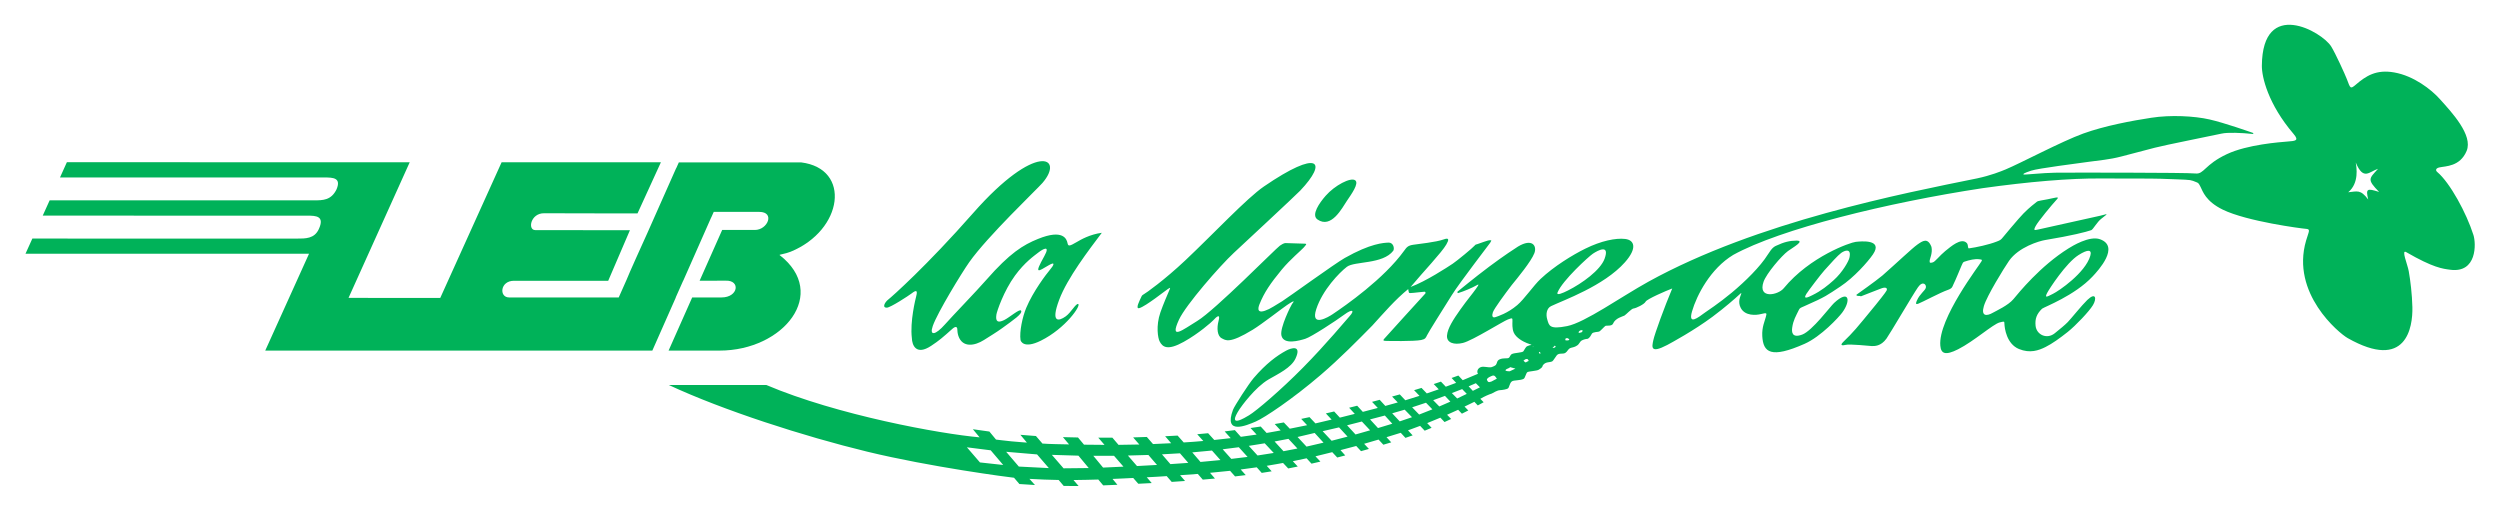
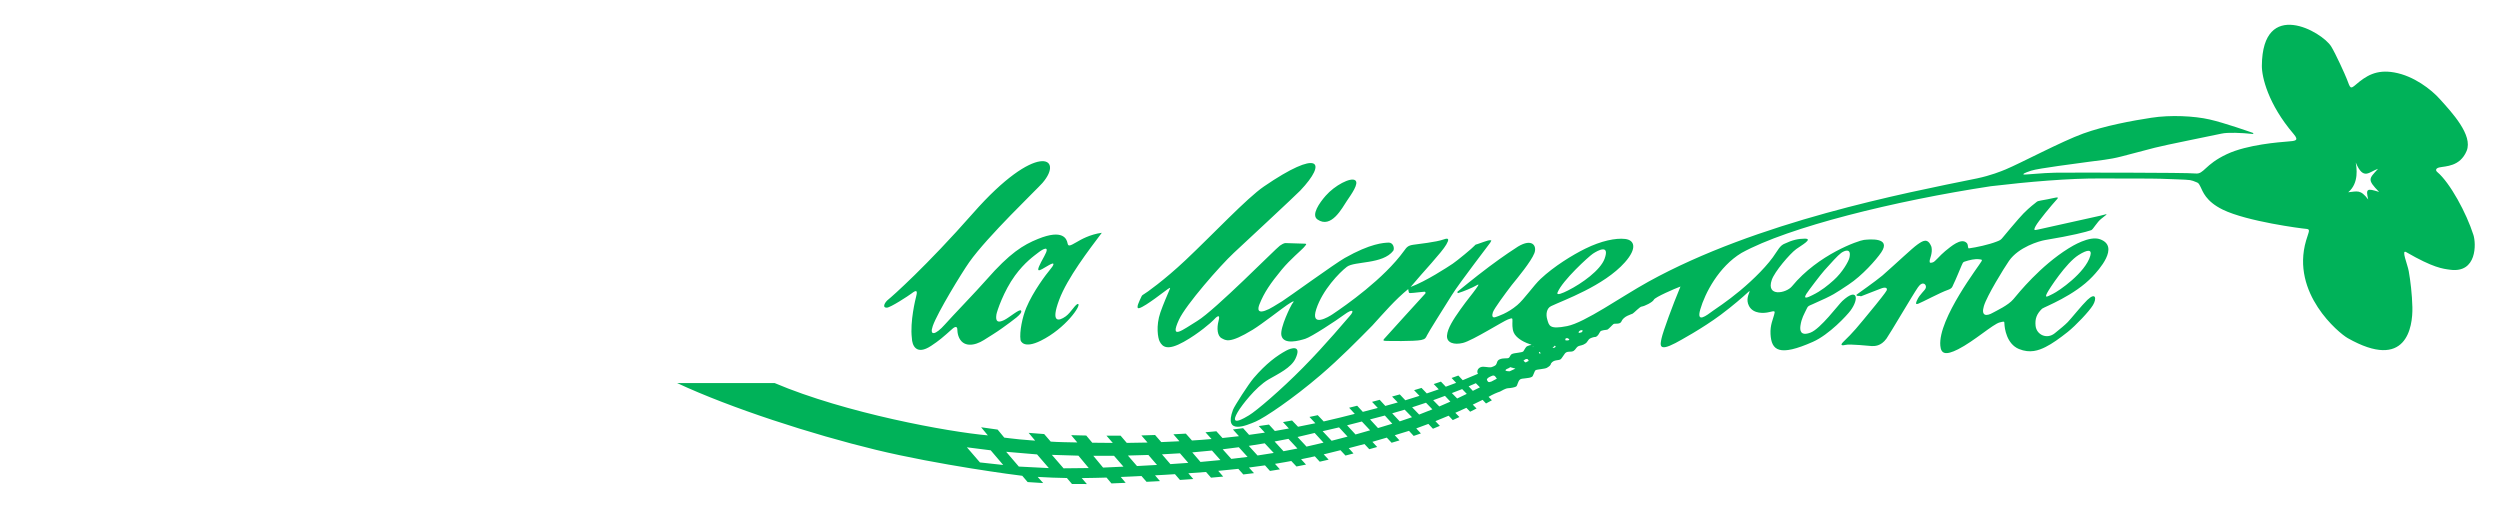
<svg xmlns="http://www.w3.org/2000/svg" xmlns:ns1="http://www.inkscape.org/namespaces/inkscape" xmlns:ns2="http://sodipodi.sourceforge.net/DTD/sodipodi-0.dtd" width="488.137" height="100.043" id="svg3212" version="1.1" ns1:version="0.48.2 r9819" ns2:docname="Nouveau document 4">
  <defs id="defs3214">
    <clipPath id="clipPath3061" clipPathUnits="userSpaceOnUse">
      <path ns1:connector-curvature="0" id="path3063" d="m 21.21,381.542 157.36,0 0,33.061 -157.36,0 0,-33.061 z" />
    </clipPath>
  </defs>
  <ns2:namedview id="base" pagecolor="#ffffff" bordercolor="#666666" borderopacity="1.0" ns1:pageopacity="0.0" ns1:pageshadow="2" ns1:zoom="0.98994949" ns1:cx="315.38188" ns1:cy="-30.7679" ns1:document-units="px" ns1:current-layer="layer1" showgrid="false" fit-margin-top="5" fit-margin-left="5" fit-margin-right="5" fit-margin-bottom="5" ns1:window-width="1366" ns1:window-height="706" ns1:window-x="-8" ns1:window-y="-8" ns1:window-maximized="1" />
  <g ns1:label="Calque 1" ns1:groupmode="layer" id="layer1" transform="translate(-181.567,-306.401)">
    <g transform="matrix(3.109,0,0,-3.109,335.947,355.549)" id="g3053">
-       <path id="path3055" style="fill:#00b259;fill-opacity:1;fill-rule:nonzero;stroke:none" d="m 0,0 c 3.298,1.349 3.825,5.217 0.656,5.61 l -7.679,0 c 0,0 -0.064,-0.143 -0.166,-0.371 l -0.006,0 L -9,1.173 c -0.285,-0.627 -1.172,-2.587 -1.306,-2.938 l -0.492,-1.108 c -3.216,-10e-4 -6.494,-0.002 -6.889,0.001 -0.634,0.004 -0.569,1.047 0.311,1.047 l 5.918,0 1.363,3.174 c 0,0 -5.276,0.006 -5.946,0.008 -0.493,0.003 -0.292,1.07 0.562,1.058 0.647,-0.01 5.862,-0.007 5.862,-0.007 l 1.468,3.209 -10.004,0 -3.854,-8.521 -5.76,0.004 3.842,8.517 -21.531,0.004 -0.433,-0.96 16.59,0.001 c 0.575,0.003 1.084,-0.022 0.779,-0.745 -0.336,-0.69 -0.855,-0.691 -1.421,-0.691 l -16.597,0 -0.434,-0.959 16.607,-0.003 c 0.555,0 1.112,-0.015 0.732,-0.843 -0.277,-0.607 -0.831,-0.597 -1.387,-0.597 l -16.604,0.002 -0.43,-0.951 17.807,0 -2.751,-6.085 24.311,0 1.476,3.338 -0.007,0 0.466,1.049 0.005,0 1.754,3.97 0.004,0 0.158,0.354 2.862,0 c 1.001,0 0.532,-1.135 -0.28,-1.135 l -2.052,0 -1.417,-3.189 c 0.88,0 1.554,0 1.626,0.004 0.959,0.045 0.812,-1.053 -0.25,-1.053 l -1.842,0 -1.483,-3.338 3.2,0 c 4.029,0 6.888,3.588 3.771,6.001 C -0.735,-0.178 -0.338,-0.137 0,0" ns1:connector-curvature="0" />
-     </g>
+       </g>
    <g transform="matrix(3.109,0,0,-3.109,120.633,1596.749)" id="g3057">
      <g clip-path="url(#clipPath3061)" id="g3059">
        <g transform="translate(148.165,396.636)" id="g3065">
-           <path id="path3067" style="fill:#00b259;fill-opacity:1;fill-rule:nonzero;stroke:none" d="M 0,0 C 0.14,0.269 1.193,1.89 1.971,2.381 2.563,2.754 2.829,2.738 2.711,2.334 2.397,1.26 0.732,0.123 0.364,-0.054 0.055,-0.201 -0.196,-0.377 0,0 M 2.855,1.037 C 3.225,1.429 4.582,2.914 3.328,3.373 2.657,3.62 1.551,2.929 1.345,2.802 c -1.78,-1.109 -3.14,-2.805 -3.461,-3.188 -0.319,-0.387 -1.088,-0.739 -1.275,-0.846 -0.439,-0.256 -0.768,-0.213 -0.58,0.414 0.191,0.641 1.268,2.389 1.575,2.832 0.601,0.867 1.898,1.249 2.266,1.31 1.691,0.279 2.576,0.508 2.9,0.621 0.116,0.039 0.365,0.52 0.646,0.729 C 4.007,5.114 3.645,4.908 3.321,4.849 3.026,4.796 -0.254,4.042 -0.512,3.997 -0.782,3.949 -0.887,3.878 -0.725,4.195 -0.571,4.491 0.296,5.538 0.629,5.898 0.809,6.093 0.432,5.959 0.015,5.882 -0.7,5.749 -0.545,5.804 -0.782,5.619 -0.967,5.477 -1.38,5.142 -1.795,4.655 -2.126,4.266 -2.508,3.832 -2.768,3.507 -2.912,3.324 -2.954,3.312 -3.173,3.226 -3.666,3.033 -4.456,2.864 -4.888,2.806 -4.954,2.798 -4.948,2.821 -4.958,2.851 -4.993,2.949 -4.954,3.053 -5.066,3.157 -5.408,3.471 -6.033,2.929 -6.401,2.631 -6.746,2.353 -7.037,1.956 -7.181,1.922 -7.327,1.886 -7.386,1.867 -7.379,2.008 c 0.006,0.15 0.197,0.489 0.116,0.884 -0.234,0.607 -0.554,0.382 -0.888,0.147 -0.31,-0.216 -1.286,-1.145 -2.19,-1.939 -0.488,-0.404 -1.452,-1.075 -1.561,-1.157 -0.065,-0.049 -0.11,-0.062 -0.052,-0.105 0.06,-0.043 0.169,-0.011 0.213,-0.031 0.05,-0.022 0.049,-0.022 0.096,0.002 0.069,0.036 1.052,0.403 1.182,0.46 0.305,0.129 0.455,0.054 0.385,-0.111 -0.044,-0.105 -0.558,-0.744 -0.685,-0.9 -1.295,-1.581 -1.365,-1.672 -2.045,-2.336 -0.265,-0.261 0.033,-0.209 0.124,-0.186 0.301,0.081 1.525,-0.069 1.67,-0.069 0.172,0 0.566,-0.025 0.924,0.467 0.222,0.306 1.644,2.74 1.982,3.228 0.296,0.426 0.55,0.171 0.49,-0.039 -0.047,-0.171 -0.384,-0.39 -0.558,-0.795 -0.065,-0.15 -0.111,-0.27 0.085,-0.201 0.239,0.087 1.394,0.707 1.845,0.861 0.295,0.1 0.297,0.216 0.344,0.315 0.194,0.394 0.395,0.914 0.53,1.221 0.061,0.134 0.081,0.209 0.17,0.239 0.335,0.112 0.671,0.191 0.936,0.155 0.19,-0.025 0.196,-0.025 0.145,-0.129 -0.102,-0.215 -2.74,-3.613 -2.585,-5.303 0.045,-0.49 0.299,-0.635 1.12,-0.219 0.996,0.504 2.199,1.585 2.611,1.685 0.289,0.07 0.289,0.08 0.294,-0.08 0.009,-0.282 0.136,-1.27 0.912,-1.59 0.697,-0.286 1.235,-0.091 1.668,0.124 0.431,0.216 0.892,0.549 1.393,0.945 0.499,0.397 1.355,1.296 1.588,1.687 0.246,0.409 0.181,0.835 -0.354,0.325 C 2.182,-0.766 1.489,-1.632 1.297,-1.827 1.106,-2.023 0.843,-2.234 0.481,-2.528 c -0.501,-0.405 -1.147,-0.094 -1.206,0.465 -0.044,0.436 0.063,0.741 0.406,1.075 0.142,0.112 2.045,0.821 3.174,2.025 m 17.31,4.834 C 19.674,6.525 19.473,6.377 18.91,6.326 19.61,6.909 19.429,7.9 19.383,8.194 19.869,7.026 20.236,7.63 20.783,7.798 20.229,7.179 20.064,7.147 20.85,6.345 20.078,6.591 20.005,6.552 20.165,5.871 M -15.12,-0.057 c 0.127,0.203 0.905,1.226 1.134,1.48 0.427,0.474 0.833,0.931 1.053,1.093 0.201,0.147 0.668,0.34 0.514,-0.313 -0.049,-0.209 -0.42,-0.894 -0.986,-1.4 -0.366,-0.326 -0.774,-0.667 -1.341,-0.942 -0.196,-0.094 -0.627,-0.326 -0.374,0.082 m -14.155,-2.421 c -0.056,-0.027 -0.113,-0.026 -0.14,-0.026 -0.029,0.085 0.057,0.141 0.142,0.168 l 0.056,0 0.056,-0.029 c -0.028,-0.058 -0.058,-0.113 -0.114,-0.113 m -0.823,-0.499 -0.029,0 -0.113,10e-4 c -0.056,0.113 0.03,0.142 0.087,0.141 l 0.027,-10e-4 c 0.085,-0.03 0.197,-0.114 0.028,-0.141 m -0.88,-0.471 -0.029,10e-4 -0.057,0 0.087,0.083 0.056,0.057 c 0.113,-0.058 0.027,-0.113 -0.057,-0.141 m -0.878,-0.381 -0.067,0.098 0.043,0.029 0.029,0 0.035,-0.086 -0.04,-0.041 z m -0.449,0.453 0.056,-10e-4 c -0.027,-0.028 -0.056,-0.028 -0.056,10e-4 m -0.433,-0.983 c -0.06,0.002 -0.092,0.056 -0.149,0.114 0.057,0.027 0.117,0.098 0.173,0.097 0.086,0.027 0.127,-0.035 0.155,-0.121 -0.029,0.001 -0.125,-0.061 -0.179,-0.09 m -1.012,-0.558 c -0.085,0.002 -0.17,0.002 -0.254,0.032 -0.055,0.113 0.215,0.139 0.272,0.223 l 0.028,0 0.312,-0.087 C -33.4,-4.76 -33.737,-4.914 -33.75,-4.917 m -1.147,-0.643 c -0.198,-0.081 -0.226,-0.017 -0.281,0.095 -0.052,0.139 0.354,0.276 0.354,0.276 0.141,0.027 0.18,-0.079 0.264,-0.193 -0.114,-0.055 -0.224,-0.121 -0.337,-0.178 m -1.17,-0.586 -0.264,0.284 0.453,0.196 0.257,-0.259 -0.446,-0.221 z m -0.984,-0.48 -0.334,0.34 0.647,0.251 0.29,-0.301 -0.603,-0.29 z m -1.122,-0.5 -0.385,0.393 0.74,0.271 0.34,-0.361 -0.695,-0.303 z m -1.265,-0.508 -0.441,0.455 0.87,0.287 0.401,-0.415 -0.83,-0.327 z m -1.221,-0.429 -0.473,0.507 0.785,0.228 0.459,-0.473 -0.771,-0.262 z m -1.365,-0.419 -0.498,0.543 0.929,0.243 0.467,-0.514 -0.898,-0.272 z m -1.411,-0.403 -0.53,0.576 0.928,0.238 0.518,-0.553 -0.916,-0.261 z m -1.501,-0.395 -0.564,0.601 1.03,0.239 0.536,-0.58 -1.002,-0.26 z m -1.577,-0.367 -0.562,0.604 1.073,0.253 0.557,-0.609 -1.068,-0.248 z m -1.445,-0.29 -0.56,0.611 0.87,0.166 0.565,-0.608 -0.875,-0.169 z m -1.631,-0.268 -0.55,0.604 1.001,0.161 0.567,-0.606 -1.018,-0.159 z m -1.648,-0.214 -0.541,0.604 1.013,0.128 0.551,-0.608 -1.023,-0.124 z m -1.935,-0.192 -0.516,0.601 1.237,0.116 0.532,-0.599 -1.253,-0.118 z m -1.89,-0.136 -0.529,0.614 1.131,0.065 0.522,-0.601 -1.124,-0.078 z m -2.097,-0.121 -0.572,0.66 1.287,0.036 0.542,-0.627 -1.257,-0.069 z m -2.131,-0.097 -0.612,0.739 1.301,0 0.592,-0.68 -1.281,-0.059 z m -2.482,-0.046 -0.733,0.845 1.668,-0.05 0.647,-0.778 -1.582,-0.017 z m -2.809,0.11 -0.795,0.928 1.941,-0.165 0.74,-0.859 -1.886,0.096 z m -2.441,0.26 -0.82,0.95 1.496,-0.189 0.784,-0.921 -1.46,0.16 z m 36.276,10.676 c 0.305,0.755 1.972,2.27 2.216,2.431 0.324,0.216 1.074,0.617 0.739,-0.31 -0.259,-0.72 -1.42,-1.556 -2.303,-1.999 -0.323,-0.163 -0.743,-0.347 -0.652,-0.122 m 57.519,3.609 c -0.438,1.379 -1.473,3.281 -2.266,3.949 -0.131,0.11 -0.105,0.24 0.125,0.293 0.388,0.087 1.297,0.042 1.713,1.034 0.417,0.991 -0.94,2.434 -1.683,3.26 -0.541,0.604 -1.635,1.455 -2.862,1.671 -1.128,0.199 -1.765,-0.209 -2.422,-0.773 -0.343,-0.293 -0.335,-0.219 -0.555,0.355 -0.106,0.278 -0.704,1.598 -0.982,2.048 -0.574,0.93 -4.324,3.071 -4.355,-1.212 C 13.48,13.571 13.872,11.866 15.48,9.986 15.852,9.553 15.564,9.551 15.136,9.515 14.615,9.471 12.587,9.328 11.292,8.721 9.88,8.061 9.859,7.443 9.314,7.505 8.771,7.567 1.264,7.564 0.492,7.554 -0.279,7.544 -1.421,7.412 -1.477,7.443 c -0.056,0.03 0.011,0.084 0.468,0.237 0.455,0.153 2.966,0.463 3.631,0.559 0.664,0.096 1.257,0.13 2.038,0.333 0.781,0.201 1.544,0.401 2.107,0.552 0.562,0.152 3.801,0.796 4.188,0.885 0.386,0.088 1.26,0.052 1.946,-0.021 0.065,0 0.065,0.066 0.023,0.067 -0.199,0.069 -1.785,0.631 -2.733,0.846 -0.95,0.215 -2.428,0.293 -3.648,0.104 C 5.324,10.819 3.609,10.499 2.266,10.013 0.92,9.526 -1.685,8.142 -2.601,7.762 -2.9,7.639 -3.53,7.381 -4.415,7.194 -9.017,6.26 -18.205,4.484 -25.044,0.707 c -1.729,-0.955 -3.978,-2.564 -5.102,-2.787 -1.125,-0.223 -1.134,0.026 -1.255,0.446 -0.08,0.283 -0.043,0.669 0.247,0.808 0.756,0.364 3.315,1.264 4.636,2.751 0.796,0.897 0.599,1.4 0.017,1.468 -0.585,0.069 -1.5,-0.113 -2.508,-0.612 -0.797,-0.392 -1.961,-1.107 -2.801,-1.896 -0.441,-0.413 -1.029,-1.277 -1.469,-1.648 -0.61,-0.518 -1.22,-0.7 -1.342,-0.745 -0.249,-0.093 -0.251,0.102 -0.185,0.3 0.076,0.227 0.758,1.152 1.187,1.712 0.343,0.419 1.218,1.478 1.417,1.997 0.176,0.463 -0.136,0.951 -1.028,0.415 -0.083,-0.048 -0.951,-0.616 -1.806,-1.259 -0.98,-0.735 -1.94,-1.533 -1.972,-1.556 -0.029,-0.025 -0.033,-0.032 -0.029,-0.046 0.005,-0.026 0.013,-0.04 0.017,-0.051 0.005,-0.012 0.017,-0.014 0.049,-0.004 0.354,0.109 0.847,0.318 1.12,0.472 0.144,0.078 0.221,0.125 -0.021,-0.212 -0.24,-0.34 -0.539,-0.678 -0.982,-1.303 -0.442,-0.624 -0.8,-1.177 -0.835,-1.628 -0.035,-0.468 0.457,-0.6 1,-0.466 0.304,0.074 0.973,0.437 1.563,0.774 0.589,0.336 1.133,0.654 1.261,0.7 0.272,0.096 0.295,0.118 0.286,-0.115 -0.003,-0.128 -0.026,-0.451 0.078,-0.699 0.146,-0.349 0.623,-0.588 0.831,-0.67 0.209,-0.084 0.282,-0.088 0.282,-0.117 -0.057,10e-4 -0.177,-0.036 -0.268,-0.08 -0.093,-0.045 -0.17,-0.227 -0.234,-0.317 -0.063,-0.091 -0.548,-0.092 -0.714,-0.169 -0.128,-0.061 -0.119,-0.193 -0.212,-0.248 -0.096,-0.055 -0.333,0.012 -0.563,-0.088 -0.191,-0.082 -0.152,-0.237 -0.238,-0.349 -0.057,-0.057 -0.178,-0.113 -0.264,-0.14 -0.226,-0.055 -0.497,0.082 -0.702,-0.007 -0.205,-0.087 -0.243,-0.3 -0.16,-0.413 -0.041,-0.019 -0.619,-0.264 -0.959,-0.401 l -0.274,0.292 -0.425,-0.153 0.286,-0.306 c -0.23,-0.087 -0.423,-0.156 -0.651,-0.243 l -0.304,0.32 -0.454,-0.153 0.317,-0.331 c -0.255,-0.087 -0.494,-0.171 -0.751,-0.257 l -0.332,0.346 -0.467,-0.143 0.341,-0.355 c -0.17,-0.054 -0.805,-0.249 -0.89,-0.278 l -0.348,0.368 -0.485,-0.135 0.36,-0.37 c -0.274,-0.079 -0.559,-0.156 -0.784,-0.218 l -0.353,0.384 -0.481,-0.128 0.362,-0.383 c -0.381,-0.097 -0.676,-0.18 -0.94,-0.246 l -0.356,0.386 -0.505,-0.127 0.356,-0.385 c -0.299,-0.079 -0.546,-0.142 -0.938,-0.236 l -0.359,0.387 -0.52,-0.123 0.361,-0.387 c -0.338,-0.081 -0.696,-0.168 -1.015,-0.24 l -0.373,0.394 -0.521,-0.111 0.371,-0.396 c -0.3,-0.061 -0.67,-0.134 -1.089,-0.22 l -0.375,0.393 -0.57,-0.1 0.372,-0.402 c -0.352,-0.064 -0.57,-0.104 -0.882,-0.158 l -0.371,0.404 -0.64,-0.093 0.384,-0.413 c -0.313,-0.045 -0.822,-0.113 -0.992,-0.14 l -0.375,0.42 -0.64,-0.081 0.38,-0.423 c -0.325,-0.038 -0.626,-0.069 -1.034,-0.114 l -0.386,0.424 -0.684,-0.064 0.383,-0.424 c -0.429,-0.037 -0.806,-0.069 -1.231,-0.092 l -0.384,0.431 -0.782,-0.041 0.379,-0.438 c -0.323,-0.019 -0.69,-0.029 -1.141,-0.053 l -0.388,0.446 -0.86,-0.028 0.388,-0.446 c -0.265,0.001 -0.799,-0.016 -1.306,-0.022 l -0.387,0.453 -0.887,0 0.395,-0.454 c -0.142,10e-4 -0.893,0.007 -1.288,0.012 l -0.378,0.452 -0.946,0.022 0.385,-0.457 c -0.495,0.009 -1.248,0.02 -1.671,0.053 l -0.409,0.474 -0.977,0.076 0.409,-0.489 c 0,0 -0.564,0.039 -0.978,0.079 -0.413,0.04 -0.962,0.111 -0.962,0.111 l -0.416,0.504 -1.037,0.146 0.423,-0.51 c -2.446,0.214 -8.94,1.394 -13.391,3.286 l -6.125,0 c 3.398,-1.585 8.48,-3.221 12.47,-4.189 3.957,-0.96 8.901,-1.605 9.208,-1.635 l 0.337,-0.394 0.978,-0.063 -0.348,0.387 c 0.535,-0.034 1.356,-0.065 1.836,-0.07 l 0.318,-0.375 0.935,-0.003 -0.322,0.374 c 0.45,10e-4 1.244,0.023 1.559,0.032 l 0.307,-0.367 0.893,0.037 -0.307,0.368 c 0.451,0.024 0.933,0.035 1.3,0.06 l 0.318,-0.364 0.844,0.044 -0.311,0.363 c 0.344,0.01 0.83,0.049 1.252,0.073 l 0.314,-0.363 0.837,0.058 -0.311,0.362 c 0.31,0.025 0.63,0.046 1.113,0.081 l 0.312,-0.358 0.765,0.068 -0.311,0.36 c 0.311,0.025 1.261,0.126 1.261,0.126 l 0.313,-0.352 0.67,0.082 -0.316,0.353 c 0,0 0.47,0.058 1.008,0.136 l 0.312,-0.35 0.625,0.099 -0.31,0.346 c 0.401,0.06 0.929,0.165 1.024,0.179 l 0.325,-0.345 0.6,0.12 -0.311,0.335 c 0.283,0.059 0.611,0.129 0.865,0.183 l 0.308,-0.337 0.56,0.129 -0.311,0.332 c 0.264,0.062 0.601,0.153 1.054,0.261 l 0.314,-0.336 0.503,0.131 -0.299,0.333 c 0.399,0.104 0.729,0.194 0.988,0.26 l 0.302,-0.325 0.496,0.139 -0.301,0.324 c 0.237,0.071 0.622,0.182 0.906,0.265 l 0.302,-0.323 0.495,0.148 -0.297,0.325 c 0.14,0.044 0.894,0.275 0.894,0.275 l 0.295,-0.319 0.452,0.157 -0.291,0.316 c 0.162,0.057 0.6,0.217 0.761,0.282 l 0.287,-0.304 0.434,0.182 -0.279,0.294 c 0.32,0.129 0.632,0.26 0.83,0.343 l 0.261,-0.275 0.416,0.192 -0.257,0.265 c 0.2,0.09 0.41,0.18 0.695,0.314 l 0.237,-0.246 0.402,0.203 -0.238,0.242 c 0.252,0.124 0.451,0.217 0.619,0.301 l 0.214,-0.228 0.368,0.201 -0.208,0.215 c 0.267,0.16 0.548,0.277 0.717,0.33 0.115,0.056 0.34,0.206 0.515,0.213 0.168,0.008 0.414,0.054 0.497,0.105 0.1,0.064 0.098,0.333 0.254,0.448 0.116,0.087 0.544,0.043 0.747,0.165 0.082,0.05 0.143,0.362 0.227,0.415 0.086,0.053 0.592,0.076 0.705,0.148 0.138,0.087 0.234,0.136 0.263,0.278 0.172,0.251 0.457,0.164 0.6,0.257 0.066,0.043 0.188,0.268 0.275,0.372 0.142,0.172 0.383,0.054 0.541,0.155 0.14,0.09 0.15,0.223 0.31,0.301 0.078,0.038 0.27,0.045 0.422,0.158 0.155,0.095 0.164,0.251 0.309,0.325 0.126,0.063 0.255,0.093 0.335,0.092 0.169,0.055 0.219,0.228 0.294,0.335 0.076,0.107 0.392,0.098 0.456,0.127 0.079,0.038 0.313,0.303 0.382,0.351 0.069,0.047 0.394,-0.033 0.481,0.136 0.145,0.366 0.624,0.461 0.72,0.516 0.094,0.056 0.448,0.433 0.562,0.443 0.164,0.014 0.694,0.271 0.768,0.431 0.073,0.16 1.317,0.698 1.672,0.828 -0.494,-1.179 -1.098,-2.83 -1.188,-3.25 -0.089,-0.42 -0.2,-0.86 0.871,-0.3 0.273,0.144 1.691,0.917 2.841,1.771 0.77,0.574 1.441,1.161 1.683,1.389 0.134,0.125 0.146,0.144 0.119,0.033 -0.026,-0.107 -0.237,-0.461 -0.022,-0.866 0.277,-0.519 0.97,-0.458 1.256,-0.386 0.43,0.111 0.374,0.056 0.315,-0.19 -0.06,-0.246 -0.25,-0.625 -0.22,-1.186 0.055,-1.035 0.539,-1.43 2.66,-0.49 1.03,0.457 2.144,1.668 2.361,1.961 0.56,0.755 0.44,1.486 -0.515,0.6 -0.232,-0.214 -1.368,-1.745 -1.995,-1.981 -0.64,-0.24 -0.674,0.148 -0.631,0.441 0.07,0.469 0.219,0.696 0.416,1.105 0.059,0.126 0.116,0.137 0.339,0.235 1.384,0.609 1.421,0.68 2.267,1.236 0.847,0.557 1.733,1.554 2.05,2.02 0.66,0.97 -0.766,0.82 -1.087,0.785 -0.32,-0.034 -2.864,-0.905 -4.519,-2.915 -0.361,-0.439 -1.645,-0.689 -1.266,0.408 0.177,0.514 1.128,1.633 1.536,1.932 0.291,0.215 1.105,0.66 0.525,0.654 -0.4,-0.005 -0.76,-0.08 -1.267,-0.321 -0.101,-0.047 -0.234,-0.086 -0.534,-0.566 -0.465,-0.746 -1.401,-1.669 -2.251,-2.378 -0.827,-0.688 -1.576,-1.172 -1.682,-1.25 -0.437,-0.32 -1.078,-0.83 -0.818,0.071 0.293,1.015 1.156,2.683 2.588,3.547 2.956,1.631 9.672,3.281 15.659,4.19 C -1.204,6.982 1.43,7.21 3.408,7.192 4.141,7.18 6.695,7.197 7.122,7.174 7.549,7.152 8.801,7.127 8.978,7.089 9.155,7.05 9.17,7.041 9.331,6.975 9.492,6.909 9.5,6.932 9.636,6.662 c 0.138,-0.271 0.313,-0.9 1.4,-1.43 1.52,-0.741 4.959,-1.185 5.206,-1.202 0.324,-0.02 0.2,-0.131 0.021,-0.741 -0.969,-3.312 2.066,-5.813 2.612,-6.122 3.684,-2.089 4.095,0.678 4.064,1.943 -0.019,0.813 -0.125,1.685 -0.23,2.267 -0.075,0.42 -0.488,1.381 -0.158,1.189 1.715,-0.991 2.29,-1.042 2.76,-1.106 1.692,-0.229 1.635,1.645 1.462,2.184 m -72.598,0.973 c 0.871,-0.605 1.557,0.736 1.847,1.167 0.286,0.424 0.781,1.105 0.522,1.293 -0.281,0.206 -1.286,-0.319 -1.857,-0.975 -0.383,-0.439 -0.923,-1.198 -0.512,-1.485 M -57.011,-0.95 c 0.406,0.116 1.644,1.106 1.777,1.19 0.199,0.127 0.176,0.106 0.103,-0.071 -0.126,-0.299 -0.376,-0.868 -0.557,-1.386 -0.299,-0.861 -0.149,-1.621 -0.056,-1.81 0.193,-0.397 0.53,-0.591 1.516,-0.044 0.954,0.529 1.758,1.248 1.853,1.352 0.235,0.26 0.464,0.433 0.34,-0.031 -0.125,-0.462 -0.081,-0.955 0.198,-1.095 0.249,-0.124 0.462,-0.37 1.953,0.541 0.564,0.344 1.876,1.367 2.136,1.539 0.645,0.435 0.382,0.156 0.327,0.077 -0.066,-0.093 -0.776,-1.496 -0.669,-1.979 0.137,-0.62 1.142,-0.321 1.505,-0.208 0.38,0.119 1.914,1.124 2.441,1.514 0.527,0.391 0.667,0.264 0.339,-0.093 -0.166,-0.181 -1.483,-1.769 -2.933,-3.237 -1.4,-1.418 -2.929,-2.717 -3.386,-2.99 -0.22,-0.13 -1.44,-0.896 -0.585,0.4 0.09,0.137 0.961,1.356 1.819,1.855 0.597,0.347 1.416,0.728 1.687,1.311 0.405,0.876 -0.271,0.665 -0.586,0.496 -0.585,-0.316 -1.265,-0.816 -2.041,-1.721 -0.328,-0.384 -1.211,-1.76 -1.3,-1.996 -0.6,-1.605 0.831,-0.993 1.435,-0.734 0.527,0.224 2.31,1.41 4.083,2.932 1.186,1.016 2.363,2.21 3.233,3.094 0.715,0.783 1.429,1.622 2.254,2.29 0,0 0.021,-0.152 0.039,-0.205 0.021,-0.056 0.067,-0.045 0.105,-0.045 0.168,0 0.83,0.09 0.884,0.085 0.044,-0.005 0.086,-0.069 0.045,-0.116 -0.037,-0.045 -2.543,-2.784 -2.595,-2.858 -0.054,-0.078 -0.063,-0.105 0.094,-0.115 0.123,-0.008 1.813,-0.037 2.241,0.055 0.264,0.057 0.29,0.133 0.365,0.291 0.116,0.236 0.928,1.52 1.554,2.52 0.526,0.841 2.383,3.233 2.413,3.293 0.064,0.129 0.128,0.158 -0.007,0.163 -0.143,0.005 -0.617,-0.191 -0.795,-0.245 -0.098,-0.03 -0.105,-0.013 -0.176,-0.097 -0.114,-0.139 -1.12,-0.965 -1.371,-1.132 -0.346,-0.229 -1.682,-1.105 -2.645,-1.462 0.787,0.944 1.963,2.174 2.243,2.669 0.154,0.273 0.21,0.456 -0.174,0.315 -0.461,-0.168 -1.591,-0.286 -1.912,-0.334 -0.321,-0.049 -0.404,-0.151 -0.557,-0.365 -1.276,-1.774 -3.69,-3.454 -4.509,-4.003 -0.224,-0.15 -1.409,-0.871 -1.016,0.329 0.394,1.201 1.442,2.286 1.921,2.654 0.48,0.367 2.26,0.145 2.918,1.014 0.088,0.168 -0.01,0.52 -0.304,0.507 -0.298,-0.014 -1.114,-0.041 -2.747,-0.966 -0.638,-0.363 -3.515,-2.451 -3.927,-2.714 -0.41,-0.263 -0.778,-0.468 -0.832,-0.493 -0.788,-0.381 -0.699,0.044 -0.599,0.295 0.295,0.74 0.69,1.321 1.405,2.186 0.527,0.637 1.246,1.23 1.366,1.372 0.144,0.172 0.246,0.247 0.079,0.253 -0.107,0.005 -0.597,0.015 -1.094,0.034 -0.173,0.007 -0.199,0.022 -0.473,-0.16 -0.239,-0.161 -4.065,-4.045 -5.185,-4.725 -0.923,-0.561 -1.768,-1.257 -1.15,0.08 0.43,0.93 2.582,3.391 3.441,4.191 0.46,0.428 3.889,3.614 4.171,3.911 1.742,1.832 1.192,2.637 -2.28,0.26 -1.073,-0.734 -3.167,-2.972 -4.927,-4.631 -1.313,-1.239 -2.5,-2.081 -2.612,-2.134 -0.138,-0.065 -0.159,-0.168 -0.167,-0.185 -0.078,-0.171 -0.397,-0.769 -0.116,-0.688 m -15.86,0.027 c 0.229,0.004 1.384,0.762 1.554,0.893 0.293,0.228 0.394,0.213 0.293,-0.173 -0.044,-0.174 -0.399,-1.587 -0.273,-2.628 0.013,-0.447 0.267,-1.114 1.213,-0.487 0.506,0.334 0.718,0.519 1.344,1.078 0.192,0.166 0.292,0.116 0.297,-0.031 0.004,-0.1 0.013,-0.265 0.067,-0.424 0.26,-0.76 1.027,-0.626 1.604,-0.26 0.387,0.247 0.787,0.486 1.137,0.74 0.729,0.532 1.323,0.925 1.194,1.11 -0.091,0.13 -0.733,-0.44 -1.067,-0.6 -0.394,-0.186 -0.545,-0.094 -0.48,0.347 0.028,0.198 0.457,1.478 1.166,2.448 0.619,0.846 1.202,1.243 1.48,1.46 0.274,0.213 0.76,0.483 0.368,-0.227 -0.663,-1.196 -0.412,-0.982 0.28,-0.577 0.426,0.25 0.322,0.005 0.066,-0.292 -0.222,-0.262 -1.053,-1.352 -1.488,-2.393 -0.234,-0.56 -0.435,-1.502 -0.356,-2.016 0.01,-0.061 0.19,-0.577 1.276,-0.04 1.555,0.77 2.55,2.23 2.342,2.303 -0.14,0.048 -0.453,-0.543 -0.782,-0.777 -0.434,-0.31 -0.965,-0.44 -0.409,1.041 0.515,1.376 1.879,3.147 2.678,4.209 -0.763,-0.105 -1.319,-0.432 -1.567,-0.577 -0.462,-0.27 -0.544,-0.288 -0.587,-0.073 -0.051,0.256 -0.278,0.902 -1.85,0.266 -0.941,-0.38 -1.772,-0.888 -3.245,-2.567 -0.65,-0.742 -2.142,-2.281 -2.601,-2.802 -0.6,-0.679 -0.993,-0.746 -0.766,-0.098 0.297,0.847 1.817,3.334 2.287,4.001 1.147,1.627 4.25,4.575 4.601,4.98 1.408,1.628 -0.386,2.617 -4.354,-1.893 -2.92,-3.319 -5.104,-5.254 -5.329,-5.428 -0.225,-0.174 -0.4,-0.52 -0.093,-0.513" ns1:connector-curvature="0" />
+           <path id="path3067" style="fill:#00b259;fill-opacity:1;fill-rule:nonzero;stroke:none" d="M 0,0 C 0.14,0.269 1.193,1.89 1.971,2.381 2.563,2.754 2.829,2.738 2.711,2.334 2.397,1.26 0.732,0.123 0.364,-0.054 0.055,-0.201 -0.196,-0.377 0,0 M 2.855,1.037 C 3.225,1.429 4.582,2.914 3.328,3.373 2.657,3.62 1.551,2.929 1.345,2.802 c -1.78,-1.109 -3.14,-2.805 -3.461,-3.188 -0.319,-0.387 -1.088,-0.739 -1.275,-0.846 -0.439,-0.256 -0.768,-0.213 -0.58,0.414 0.191,0.641 1.268,2.389 1.575,2.832 0.601,0.867 1.898,1.249 2.266,1.31 1.691,0.279 2.576,0.508 2.9,0.621 0.116,0.039 0.365,0.52 0.646,0.729 C 4.007,5.114 3.645,4.908 3.321,4.849 3.026,4.796 -0.254,4.042 -0.512,3.997 -0.782,3.949 -0.887,3.878 -0.725,4.195 -0.571,4.491 0.296,5.538 0.629,5.898 0.809,6.093 0.432,5.959 0.015,5.882 -0.7,5.749 -0.545,5.804 -0.782,5.619 -0.967,5.477 -1.38,5.142 -1.795,4.655 -2.126,4.266 -2.508,3.832 -2.768,3.507 -2.912,3.324 -2.954,3.312 -3.173,3.226 -3.666,3.033 -4.456,2.864 -4.888,2.806 -4.954,2.798 -4.948,2.821 -4.958,2.851 -4.993,2.949 -4.954,3.053 -5.066,3.157 -5.408,3.471 -6.033,2.929 -6.401,2.631 -6.746,2.353 -7.037,1.956 -7.181,1.922 -7.327,1.886 -7.386,1.867 -7.379,2.008 c 0.006,0.15 0.197,0.489 0.116,0.884 -0.234,0.607 -0.554,0.382 -0.888,0.147 -0.31,-0.216 -1.286,-1.145 -2.19,-1.939 -0.488,-0.404 -1.452,-1.075 -1.561,-1.157 -0.065,-0.049 -0.11,-0.062 -0.052,-0.105 0.06,-0.043 0.169,-0.011 0.213,-0.031 0.05,-0.022 0.049,-0.022 0.096,0.002 0.069,0.036 1.052,0.403 1.182,0.46 0.305,0.129 0.455,0.054 0.385,-0.111 -0.044,-0.105 -0.558,-0.744 -0.685,-0.9 -1.295,-1.581 -1.365,-1.672 -2.045,-2.336 -0.265,-0.261 0.033,-0.209 0.124,-0.186 0.301,0.081 1.525,-0.069 1.67,-0.069 0.172,0 0.566,-0.025 0.924,0.467 0.222,0.306 1.644,2.74 1.982,3.228 0.296,0.426 0.55,0.171 0.49,-0.039 -0.047,-0.171 -0.384,-0.39 -0.558,-0.795 -0.065,-0.15 -0.111,-0.27 0.085,-0.201 0.239,0.087 1.394,0.707 1.845,0.861 0.295,0.1 0.297,0.216 0.344,0.315 0.194,0.394 0.395,0.914 0.53,1.221 0.061,0.134 0.081,0.209 0.17,0.239 0.335,0.112 0.671,0.191 0.936,0.155 0.19,-0.025 0.196,-0.025 0.145,-0.129 -0.102,-0.215 -2.74,-3.613 -2.585,-5.303 0.045,-0.49 0.299,-0.635 1.12,-0.219 0.996,0.504 2.199,1.585 2.611,1.685 0.289,0.07 0.289,0.08 0.294,-0.08 0.009,-0.282 0.136,-1.27 0.912,-1.59 0.697,-0.286 1.235,-0.091 1.668,0.124 0.431,0.216 0.892,0.549 1.393,0.945 0.499,0.397 1.355,1.296 1.588,1.687 0.246,0.409 0.181,0.835 -0.354,0.325 C 2.182,-0.766 1.489,-1.632 1.297,-1.827 1.106,-2.023 0.843,-2.234 0.481,-2.528 c -0.501,-0.405 -1.147,-0.094 -1.206,0.465 -0.044,0.436 0.063,0.741 0.406,1.075 0.142,0.112 2.045,0.821 3.174,2.025 m 17.31,4.834 C 19.674,6.525 19.473,6.377 18.91,6.326 19.61,6.909 19.429,7.9 19.383,8.194 19.869,7.026 20.236,7.63 20.783,7.798 20.229,7.179 20.064,7.147 20.85,6.345 20.078,6.591 20.005,6.552 20.165,5.871 M -15.12,-0.057 c 0.127,0.203 0.905,1.226 1.134,1.48 0.427,0.474 0.833,0.931 1.053,1.093 0.201,0.147 0.668,0.34 0.514,-0.313 -0.049,-0.209 -0.42,-0.894 -0.986,-1.4 -0.366,-0.326 -0.774,-0.667 -1.341,-0.942 -0.196,-0.094 -0.627,-0.326 -0.374,0.082 m -14.155,-2.421 c -0.056,-0.027 -0.113,-0.026 -0.14,-0.026 -0.029,0.085 0.057,0.141 0.142,0.168 l 0.056,0 0.056,-0.029 c -0.028,-0.058 -0.058,-0.113 -0.114,-0.113 m -0.823,-0.499 -0.029,0 -0.113,10e-4 c -0.056,0.113 0.03,0.142 0.087,0.141 l 0.027,-10e-4 c 0.085,-0.03 0.197,-0.114 0.028,-0.141 m -0.88,-0.471 -0.029,10e-4 -0.057,0 0.087,0.083 0.056,0.057 c 0.113,-0.058 0.027,-0.113 -0.057,-0.141 m -0.878,-0.381 -0.067,0.098 0.043,0.029 0.029,0 0.035,-0.086 -0.04,-0.041 z m -0.449,0.453 0.056,-10e-4 c -0.027,-0.028 -0.056,-0.028 -0.056,10e-4 m -0.433,-0.983 c -0.06,0.002 -0.092,0.056 -0.149,0.114 0.057,0.027 0.117,0.098 0.173,0.097 0.086,0.027 0.127,-0.035 0.155,-0.121 -0.029,0.001 -0.125,-0.061 -0.179,-0.09 m -1.012,-0.558 c -0.085,0.002 -0.17,0.002 -0.254,0.032 -0.055,0.113 0.215,0.139 0.272,0.223 l 0.028,0 0.312,-0.087 C -33.4,-4.76 -33.737,-4.914 -33.75,-4.917 m -1.147,-0.643 c -0.198,-0.081 -0.226,-0.017 -0.281,0.095 -0.052,0.139 0.354,0.276 0.354,0.276 0.141,0.027 0.18,-0.079 0.264,-0.193 -0.114,-0.055 -0.224,-0.121 -0.337,-0.178 m -1.17,-0.586 -0.264,0.284 0.453,0.196 0.257,-0.259 -0.446,-0.221 z m -0.984,-0.48 -0.334,0.34 0.647,0.251 0.29,-0.301 -0.603,-0.29 z m -1.122,-0.5 -0.385,0.393 0.74,0.271 0.34,-0.361 -0.695,-0.303 z m -1.265,-0.508 -0.441,0.455 0.87,0.287 0.401,-0.415 -0.83,-0.327 z m -1.221,-0.429 -0.473,0.507 0.785,0.228 0.459,-0.473 -0.771,-0.262 z m -1.365,-0.419 -0.498,0.543 0.929,0.243 0.467,-0.514 -0.898,-0.272 z m -1.411,-0.403 -0.53,0.576 0.928,0.238 0.518,-0.553 -0.916,-0.261 z m -1.501,-0.395 -0.564,0.601 1.03,0.239 0.536,-0.58 -1.002,-0.26 z m -1.577,-0.367 -0.562,0.604 1.073,0.253 0.557,-0.609 -1.068,-0.248 z m -1.445,-0.29 -0.56,0.611 0.87,0.166 0.565,-0.608 -0.875,-0.169 z m -1.631,-0.268 -0.55,0.604 1.001,0.161 0.567,-0.606 -1.018,-0.159 z m -1.648,-0.214 -0.541,0.604 1.013,0.128 0.551,-0.608 -1.023,-0.124 z m -1.935,-0.192 -0.516,0.601 1.237,0.116 0.532,-0.599 -1.253,-0.118 z m -1.89,-0.136 -0.529,0.614 1.131,0.065 0.522,-0.601 -1.124,-0.078 z m -2.097,-0.121 -0.572,0.66 1.287,0.036 0.542,-0.627 -1.257,-0.069 z m -2.131,-0.097 -0.612,0.739 1.301,0 0.592,-0.68 -1.281,-0.059 z m -2.482,-0.046 -0.733,0.845 1.668,-0.05 0.647,-0.778 -1.582,-0.017 z m -2.809,0.11 -0.795,0.928 1.941,-0.165 0.74,-0.859 -1.886,0.096 z m -2.441,0.26 -0.82,0.95 1.496,-0.189 0.784,-0.921 -1.46,0.16 z m 36.276,10.676 c 0.305,0.755 1.972,2.27 2.216,2.431 0.324,0.216 1.074,0.617 0.739,-0.31 -0.259,-0.72 -1.42,-1.556 -2.303,-1.999 -0.323,-0.163 -0.743,-0.347 -0.652,-0.122 m 57.519,3.609 c -0.438,1.379 -1.473,3.281 -2.266,3.949 -0.131,0.11 -0.105,0.24 0.125,0.293 0.388,0.087 1.297,0.042 1.713,1.034 0.417,0.991 -0.94,2.434 -1.683,3.26 -0.541,0.604 -1.635,1.455 -2.862,1.671 -1.128,0.199 -1.765,-0.209 -2.422,-0.773 -0.343,-0.293 -0.335,-0.219 -0.555,0.355 -0.106,0.278 -0.704,1.598 -0.982,2.048 -0.574,0.93 -4.324,3.071 -4.355,-1.212 C 13.48,13.571 13.872,11.866 15.48,9.986 15.852,9.553 15.564,9.551 15.136,9.515 14.615,9.471 12.587,9.328 11.292,8.721 9.88,8.061 9.859,7.443 9.314,7.505 8.771,7.567 1.264,7.564 0.492,7.554 -0.279,7.544 -1.421,7.412 -1.477,7.443 c -0.056,0.03 0.011,0.084 0.468,0.237 0.455,0.153 2.966,0.463 3.631,0.559 0.664,0.096 1.257,0.13 2.038,0.333 0.781,0.201 1.544,0.401 2.107,0.552 0.562,0.152 3.801,0.796 4.188,0.885 0.386,0.088 1.26,0.052 1.946,-0.021 0.065,0 0.065,0.066 0.023,0.067 -0.199,0.069 -1.785,0.631 -2.733,0.846 -0.95,0.215 -2.428,0.293 -3.648,0.104 C 5.324,10.819 3.609,10.499 2.266,10.013 0.92,9.526 -1.685,8.142 -2.601,7.762 -2.9,7.639 -3.53,7.381 -4.415,7.194 -9.017,6.26 -18.205,4.484 -25.044,0.707 c -1.729,-0.955 -3.978,-2.564 -5.102,-2.787 -1.125,-0.223 -1.134,0.026 -1.255,0.446 -0.08,0.283 -0.043,0.669 0.247,0.808 0.756,0.364 3.315,1.264 4.636,2.751 0.796,0.897 0.599,1.4 0.017,1.468 -0.585,0.069 -1.5,-0.113 -2.508,-0.612 -0.797,-0.392 -1.961,-1.107 -2.801,-1.896 -0.441,-0.413 -1.029,-1.277 -1.469,-1.648 -0.61,-0.518 -1.22,-0.7 -1.342,-0.745 -0.249,-0.093 -0.251,0.102 -0.185,0.3 0.076,0.227 0.758,1.152 1.187,1.712 0.343,0.419 1.218,1.478 1.417,1.997 0.176,0.463 -0.136,0.951 -1.028,0.415 -0.083,-0.048 -0.951,-0.616 -1.806,-1.259 -0.98,-0.735 -1.94,-1.533 -1.972,-1.556 -0.029,-0.025 -0.033,-0.032 -0.029,-0.046 0.005,-0.026 0.013,-0.04 0.017,-0.051 0.005,-0.012 0.017,-0.014 0.049,-0.004 0.354,0.109 0.847,0.318 1.12,0.472 0.144,0.078 0.221,0.125 -0.021,-0.212 -0.24,-0.34 -0.539,-0.678 -0.982,-1.303 -0.442,-0.624 -0.8,-1.177 -0.835,-1.628 -0.035,-0.468 0.457,-0.6 1,-0.466 0.304,0.074 0.973,0.437 1.563,0.774 0.589,0.336 1.133,0.654 1.261,0.7 0.272,0.096 0.295,0.118 0.286,-0.115 -0.003,-0.128 -0.026,-0.451 0.078,-0.699 0.146,-0.349 0.623,-0.588 0.831,-0.67 0.209,-0.084 0.282,-0.088 0.282,-0.117 -0.057,10e-4 -0.177,-0.036 -0.268,-0.08 -0.093,-0.045 -0.17,-0.227 -0.234,-0.317 -0.063,-0.091 -0.548,-0.092 -0.714,-0.169 -0.128,-0.061 -0.119,-0.193 -0.212,-0.248 -0.096,-0.055 -0.333,0.012 -0.563,-0.088 -0.191,-0.082 -0.152,-0.237 -0.238,-0.349 -0.057,-0.057 -0.178,-0.113 -0.264,-0.14 -0.226,-0.055 -0.497,0.082 -0.702,-0.007 -0.205,-0.087 -0.243,-0.3 -0.16,-0.413 -0.041,-0.019 -0.619,-0.264 -0.959,-0.401 l -0.274,0.292 -0.425,-0.153 0.286,-0.306 c -0.23,-0.087 -0.423,-0.156 -0.651,-0.243 l -0.304,0.32 -0.454,-0.153 0.317,-0.331 c -0.255,-0.087 -0.494,-0.171 -0.751,-0.257 l -0.332,0.346 -0.467,-0.143 0.341,-0.355 c -0.17,-0.054 -0.805,-0.249 -0.89,-0.278 l -0.348,0.368 -0.485,-0.135 0.36,-0.37 c -0.274,-0.079 -0.559,-0.156 -0.784,-0.218 l -0.353,0.384 -0.481,-0.128 0.362,-0.383 c -0.381,-0.097 -0.676,-0.18 -0.94,-0.246 l -0.356,0.386 -0.505,-0.127 0.356,-0.385 c -0.299,-0.079 -0.546,-0.142 -0.938,-0.236 c -0.338,-0.081 -0.696,-0.168 -1.015,-0.24 l -0.373,0.394 -0.521,-0.111 0.371,-0.396 c -0.3,-0.061 -0.67,-0.134 -1.089,-0.22 l -0.375,0.393 -0.57,-0.1 0.372,-0.402 c -0.352,-0.064 -0.57,-0.104 -0.882,-0.158 l -0.371,0.404 -0.64,-0.093 0.384,-0.413 c -0.313,-0.045 -0.822,-0.113 -0.992,-0.14 l -0.375,0.42 -0.64,-0.081 0.38,-0.423 c -0.325,-0.038 -0.626,-0.069 -1.034,-0.114 l -0.386,0.424 -0.684,-0.064 0.383,-0.424 c -0.429,-0.037 -0.806,-0.069 -1.231,-0.092 l -0.384,0.431 -0.782,-0.041 0.379,-0.438 c -0.323,-0.019 -0.69,-0.029 -1.141,-0.053 l -0.388,0.446 -0.86,-0.028 0.388,-0.446 c -0.265,0.001 -0.799,-0.016 -1.306,-0.022 l -0.387,0.453 -0.887,0 0.395,-0.454 c -0.142,10e-4 -0.893,0.007 -1.288,0.012 l -0.378,0.452 -0.946,0.022 0.385,-0.457 c -0.495,0.009 -1.248,0.02 -1.671,0.053 l -0.409,0.474 -0.977,0.076 0.409,-0.489 c 0,0 -0.564,0.039 -0.978,0.079 -0.413,0.04 -0.962,0.111 -0.962,0.111 l -0.416,0.504 -1.037,0.146 0.423,-0.51 c -2.446,0.214 -8.94,1.394 -13.391,3.286 l -6.125,0 c 3.398,-1.585 8.48,-3.221 12.47,-4.189 3.957,-0.96 8.901,-1.605 9.208,-1.635 l 0.337,-0.394 0.978,-0.063 -0.348,0.387 c 0.535,-0.034 1.356,-0.065 1.836,-0.07 l 0.318,-0.375 0.935,-0.003 -0.322,0.374 c 0.45,10e-4 1.244,0.023 1.559,0.032 l 0.307,-0.367 0.893,0.037 -0.307,0.368 c 0.451,0.024 0.933,0.035 1.3,0.06 l 0.318,-0.364 0.844,0.044 -0.311,0.363 c 0.344,0.01 0.83,0.049 1.252,0.073 l 0.314,-0.363 0.837,0.058 -0.311,0.362 c 0.31,0.025 0.63,0.046 1.113,0.081 l 0.312,-0.358 0.765,0.068 -0.311,0.36 c 0.311,0.025 1.261,0.126 1.261,0.126 l 0.313,-0.352 0.67,0.082 -0.316,0.353 c 0,0 0.47,0.058 1.008,0.136 l 0.312,-0.35 0.625,0.099 -0.31,0.346 c 0.401,0.06 0.929,0.165 1.024,0.179 l 0.325,-0.345 0.6,0.12 -0.311,0.335 c 0.283,0.059 0.611,0.129 0.865,0.183 l 0.308,-0.337 0.56,0.129 -0.311,0.332 c 0.264,0.062 0.601,0.153 1.054,0.261 l 0.314,-0.336 0.503,0.131 -0.299,0.333 c 0.399,0.104 0.729,0.194 0.988,0.26 l 0.302,-0.325 0.496,0.139 -0.301,0.324 c 0.237,0.071 0.622,0.182 0.906,0.265 l 0.302,-0.323 0.495,0.148 -0.297,0.325 c 0.14,0.044 0.894,0.275 0.894,0.275 l 0.295,-0.319 0.452,0.157 -0.291,0.316 c 0.162,0.057 0.6,0.217 0.761,0.282 l 0.287,-0.304 0.434,0.182 -0.279,0.294 c 0.32,0.129 0.632,0.26 0.83,0.343 l 0.261,-0.275 0.416,0.192 -0.257,0.265 c 0.2,0.09 0.41,0.18 0.695,0.314 l 0.237,-0.246 0.402,0.203 -0.238,0.242 c 0.252,0.124 0.451,0.217 0.619,0.301 l 0.214,-0.228 0.368,0.201 -0.208,0.215 c 0.267,0.16 0.548,0.277 0.717,0.33 0.115,0.056 0.34,0.206 0.515,0.213 0.168,0.008 0.414,0.054 0.497,0.105 0.1,0.064 0.098,0.333 0.254,0.448 0.116,0.087 0.544,0.043 0.747,0.165 0.082,0.05 0.143,0.362 0.227,0.415 0.086,0.053 0.592,0.076 0.705,0.148 0.138,0.087 0.234,0.136 0.263,0.278 0.172,0.251 0.457,0.164 0.6,0.257 0.066,0.043 0.188,0.268 0.275,0.372 0.142,0.172 0.383,0.054 0.541,0.155 0.14,0.09 0.15,0.223 0.31,0.301 0.078,0.038 0.27,0.045 0.422,0.158 0.155,0.095 0.164,0.251 0.309,0.325 0.126,0.063 0.255,0.093 0.335,0.092 0.169,0.055 0.219,0.228 0.294,0.335 0.076,0.107 0.392,0.098 0.456,0.127 0.079,0.038 0.313,0.303 0.382,0.351 0.069,0.047 0.394,-0.033 0.481,0.136 0.145,0.366 0.624,0.461 0.72,0.516 0.094,0.056 0.448,0.433 0.562,0.443 0.164,0.014 0.694,0.271 0.768,0.431 0.073,0.16 1.317,0.698 1.672,0.828 -0.494,-1.179 -1.098,-2.83 -1.188,-3.25 -0.089,-0.42 -0.2,-0.86 0.871,-0.3 0.273,0.144 1.691,0.917 2.841,1.771 0.77,0.574 1.441,1.161 1.683,1.389 0.134,0.125 0.146,0.144 0.119,0.033 -0.026,-0.107 -0.237,-0.461 -0.022,-0.866 0.277,-0.519 0.97,-0.458 1.256,-0.386 0.43,0.111 0.374,0.056 0.315,-0.19 -0.06,-0.246 -0.25,-0.625 -0.22,-1.186 0.055,-1.035 0.539,-1.43 2.66,-0.49 1.03,0.457 2.144,1.668 2.361,1.961 0.56,0.755 0.44,1.486 -0.515,0.6 -0.232,-0.214 -1.368,-1.745 -1.995,-1.981 -0.64,-0.24 -0.674,0.148 -0.631,0.441 0.07,0.469 0.219,0.696 0.416,1.105 0.059,0.126 0.116,0.137 0.339,0.235 1.384,0.609 1.421,0.68 2.267,1.236 0.847,0.557 1.733,1.554 2.05,2.02 0.66,0.97 -0.766,0.82 -1.087,0.785 -0.32,-0.034 -2.864,-0.905 -4.519,-2.915 -0.361,-0.439 -1.645,-0.689 -1.266,0.408 0.177,0.514 1.128,1.633 1.536,1.932 0.291,0.215 1.105,0.66 0.525,0.654 -0.4,-0.005 -0.76,-0.08 -1.267,-0.321 -0.101,-0.047 -0.234,-0.086 -0.534,-0.566 -0.465,-0.746 -1.401,-1.669 -2.251,-2.378 -0.827,-0.688 -1.576,-1.172 -1.682,-1.25 -0.437,-0.32 -1.078,-0.83 -0.818,0.071 0.293,1.015 1.156,2.683 2.588,3.547 2.956,1.631 9.672,3.281 15.659,4.19 C -1.204,6.982 1.43,7.21 3.408,7.192 4.141,7.18 6.695,7.197 7.122,7.174 7.549,7.152 8.801,7.127 8.978,7.089 9.155,7.05 9.17,7.041 9.331,6.975 9.492,6.909 9.5,6.932 9.636,6.662 c 0.138,-0.271 0.313,-0.9 1.4,-1.43 1.52,-0.741 4.959,-1.185 5.206,-1.202 0.324,-0.02 0.2,-0.131 0.021,-0.741 -0.969,-3.312 2.066,-5.813 2.612,-6.122 3.684,-2.089 4.095,0.678 4.064,1.943 -0.019,0.813 -0.125,1.685 -0.23,2.267 -0.075,0.42 -0.488,1.381 -0.158,1.189 1.715,-0.991 2.29,-1.042 2.76,-1.106 1.692,-0.229 1.635,1.645 1.462,2.184 m -72.598,0.973 c 0.871,-0.605 1.557,0.736 1.847,1.167 0.286,0.424 0.781,1.105 0.522,1.293 -0.281,0.206 -1.286,-0.319 -1.857,-0.975 -0.383,-0.439 -0.923,-1.198 -0.512,-1.485 M -57.011,-0.95 c 0.406,0.116 1.644,1.106 1.777,1.19 0.199,0.127 0.176,0.106 0.103,-0.071 -0.126,-0.299 -0.376,-0.868 -0.557,-1.386 -0.299,-0.861 -0.149,-1.621 -0.056,-1.81 0.193,-0.397 0.53,-0.591 1.516,-0.044 0.954,0.529 1.758,1.248 1.853,1.352 0.235,0.26 0.464,0.433 0.34,-0.031 -0.125,-0.462 -0.081,-0.955 0.198,-1.095 0.249,-0.124 0.462,-0.37 1.953,0.541 0.564,0.344 1.876,1.367 2.136,1.539 0.645,0.435 0.382,0.156 0.327,0.077 -0.066,-0.093 -0.776,-1.496 -0.669,-1.979 0.137,-0.62 1.142,-0.321 1.505,-0.208 0.38,0.119 1.914,1.124 2.441,1.514 0.527,0.391 0.667,0.264 0.339,-0.093 -0.166,-0.181 -1.483,-1.769 -2.933,-3.237 -1.4,-1.418 -2.929,-2.717 -3.386,-2.99 -0.22,-0.13 -1.44,-0.896 -0.585,0.4 0.09,0.137 0.961,1.356 1.819,1.855 0.597,0.347 1.416,0.728 1.687,1.311 0.405,0.876 -0.271,0.665 -0.586,0.496 -0.585,-0.316 -1.265,-0.816 -2.041,-1.721 -0.328,-0.384 -1.211,-1.76 -1.3,-1.996 -0.6,-1.605 0.831,-0.993 1.435,-0.734 0.527,0.224 2.31,1.41 4.083,2.932 1.186,1.016 2.363,2.21 3.233,3.094 0.715,0.783 1.429,1.622 2.254,2.29 0,0 0.021,-0.152 0.039,-0.205 0.021,-0.056 0.067,-0.045 0.105,-0.045 0.168,0 0.83,0.09 0.884,0.085 0.044,-0.005 0.086,-0.069 0.045,-0.116 -0.037,-0.045 -2.543,-2.784 -2.595,-2.858 -0.054,-0.078 -0.063,-0.105 0.094,-0.115 0.123,-0.008 1.813,-0.037 2.241,0.055 0.264,0.057 0.29,0.133 0.365,0.291 0.116,0.236 0.928,1.52 1.554,2.52 0.526,0.841 2.383,3.233 2.413,3.293 0.064,0.129 0.128,0.158 -0.007,0.163 -0.143,0.005 -0.617,-0.191 -0.795,-0.245 -0.098,-0.03 -0.105,-0.013 -0.176,-0.097 -0.114,-0.139 -1.12,-0.965 -1.371,-1.132 -0.346,-0.229 -1.682,-1.105 -2.645,-1.462 0.787,0.944 1.963,2.174 2.243,2.669 0.154,0.273 0.21,0.456 -0.174,0.315 -0.461,-0.168 -1.591,-0.286 -1.912,-0.334 -0.321,-0.049 -0.404,-0.151 -0.557,-0.365 -1.276,-1.774 -3.69,-3.454 -4.509,-4.003 -0.224,-0.15 -1.409,-0.871 -1.016,0.329 0.394,1.201 1.442,2.286 1.921,2.654 0.48,0.367 2.26,0.145 2.918,1.014 0.088,0.168 -0.01,0.52 -0.304,0.507 -0.298,-0.014 -1.114,-0.041 -2.747,-0.966 -0.638,-0.363 -3.515,-2.451 -3.927,-2.714 -0.41,-0.263 -0.778,-0.468 -0.832,-0.493 -0.788,-0.381 -0.699,0.044 -0.599,0.295 0.295,0.74 0.69,1.321 1.405,2.186 0.527,0.637 1.246,1.23 1.366,1.372 0.144,0.172 0.246,0.247 0.079,0.253 -0.107,0.005 -0.597,0.015 -1.094,0.034 -0.173,0.007 -0.199,0.022 -0.473,-0.16 -0.239,-0.161 -4.065,-4.045 -5.185,-4.725 -0.923,-0.561 -1.768,-1.257 -1.15,0.08 0.43,0.93 2.582,3.391 3.441,4.191 0.46,0.428 3.889,3.614 4.171,3.911 1.742,1.832 1.192,2.637 -2.28,0.26 -1.073,-0.734 -3.167,-2.972 -4.927,-4.631 -1.313,-1.239 -2.5,-2.081 -2.612,-2.134 -0.138,-0.065 -0.159,-0.168 -0.167,-0.185 -0.078,-0.171 -0.397,-0.769 -0.116,-0.688 m -15.86,0.027 c 0.229,0.004 1.384,0.762 1.554,0.893 0.293,0.228 0.394,0.213 0.293,-0.173 -0.044,-0.174 -0.399,-1.587 -0.273,-2.628 0.013,-0.447 0.267,-1.114 1.213,-0.487 0.506,0.334 0.718,0.519 1.344,1.078 0.192,0.166 0.292,0.116 0.297,-0.031 0.004,-0.1 0.013,-0.265 0.067,-0.424 0.26,-0.76 1.027,-0.626 1.604,-0.26 0.387,0.247 0.787,0.486 1.137,0.74 0.729,0.532 1.323,0.925 1.194,1.11 -0.091,0.13 -0.733,-0.44 -1.067,-0.6 -0.394,-0.186 -0.545,-0.094 -0.48,0.347 0.028,0.198 0.457,1.478 1.166,2.448 0.619,0.846 1.202,1.243 1.48,1.46 0.274,0.213 0.76,0.483 0.368,-0.227 -0.663,-1.196 -0.412,-0.982 0.28,-0.577 0.426,0.25 0.322,0.005 0.066,-0.292 -0.222,-0.262 -1.053,-1.352 -1.488,-2.393 -0.234,-0.56 -0.435,-1.502 -0.356,-2.016 0.01,-0.061 0.19,-0.577 1.276,-0.04 1.555,0.77 2.55,2.23 2.342,2.303 -0.14,0.048 -0.453,-0.543 -0.782,-0.777 -0.434,-0.31 -0.965,-0.44 -0.409,1.041 0.515,1.376 1.879,3.147 2.678,4.209 -0.763,-0.105 -1.319,-0.432 -1.567,-0.577 -0.462,-0.27 -0.544,-0.288 -0.587,-0.073 -0.051,0.256 -0.278,0.902 -1.85,0.266 -0.941,-0.38 -1.772,-0.888 -3.245,-2.567 -0.65,-0.742 -2.142,-2.281 -2.601,-2.802 -0.6,-0.679 -0.993,-0.746 -0.766,-0.098 0.297,0.847 1.817,3.334 2.287,4.001 1.147,1.627 4.25,4.575 4.601,4.98 1.408,1.628 -0.386,2.617 -4.354,-1.893 -2.92,-3.319 -5.104,-5.254 -5.329,-5.428 -0.225,-0.174 -0.4,-0.52 -0.093,-0.513" ns1:connector-curvature="0" />
        </g>
      </g>
    </g>
  </g>
</svg>